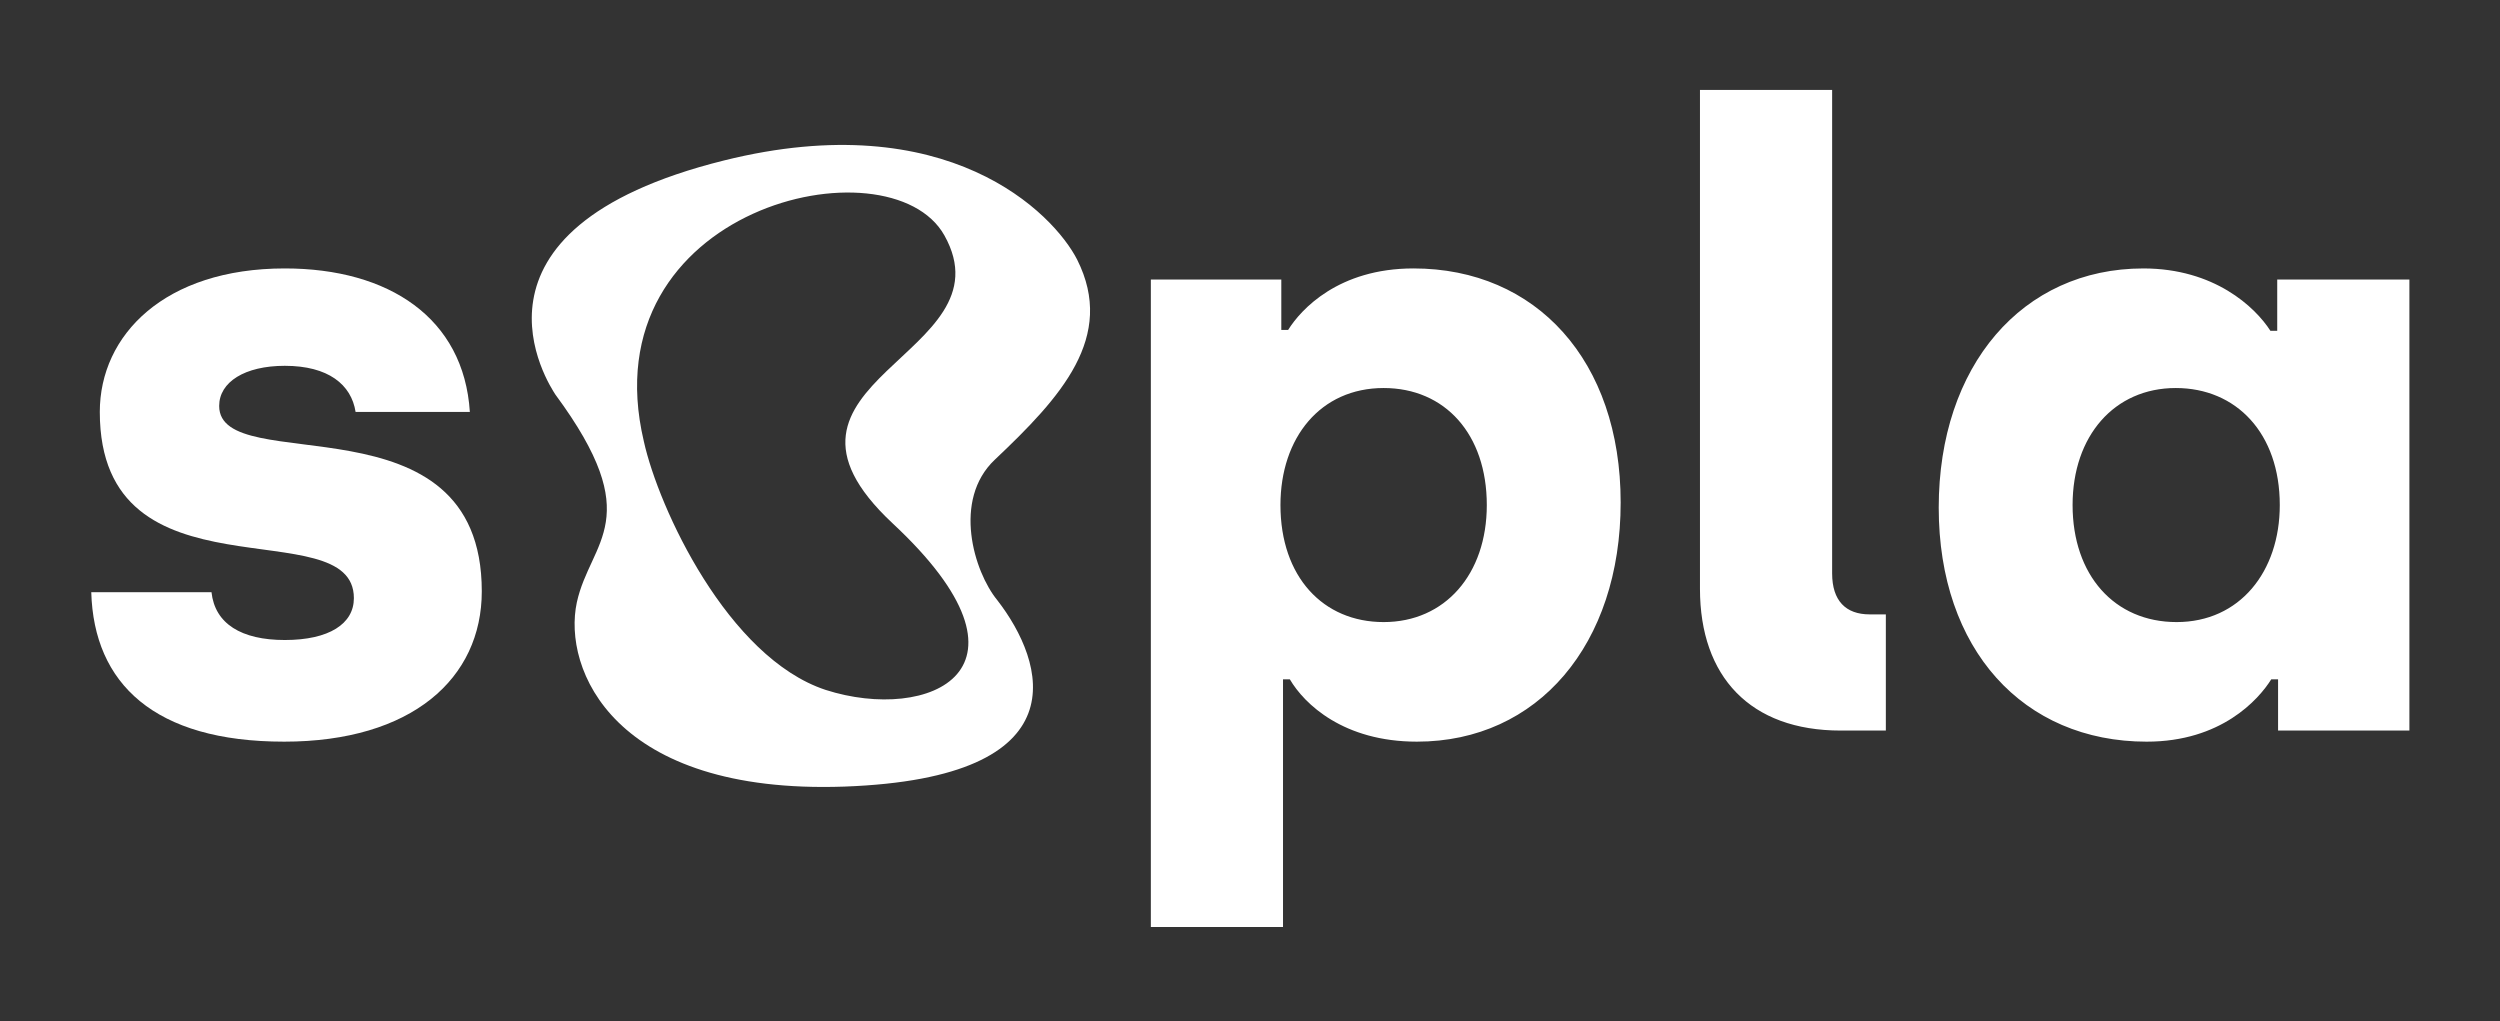
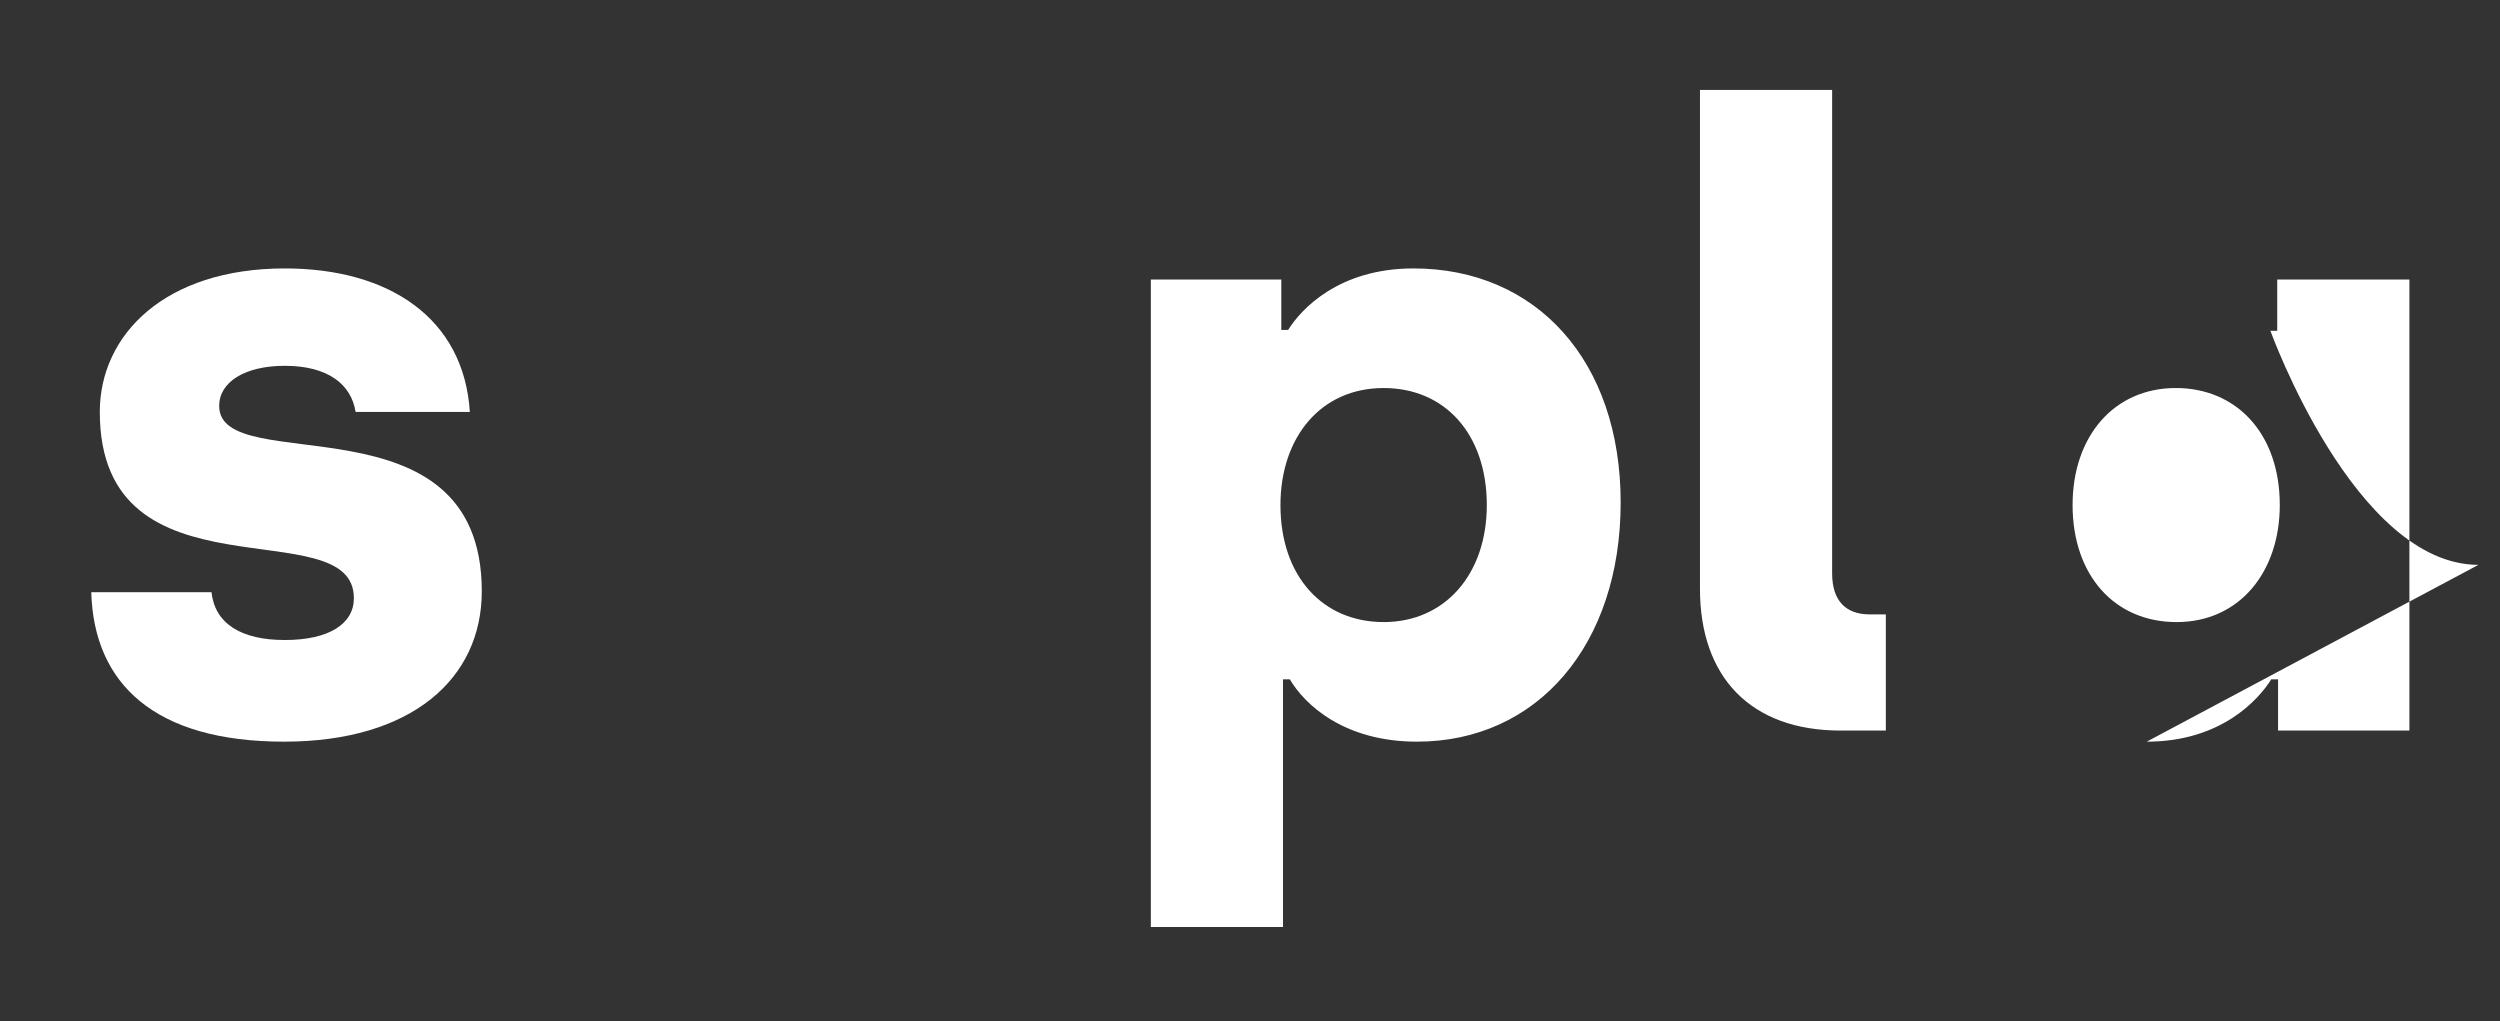
<svg xmlns="http://www.w3.org/2000/svg" id="Layer_1" version="1.1" viewBox="0 0 595.276 243.118">
  <rect x="0" y="0" width="595.276" height="243.118" fill="#333333" stroke="none" />
-   <path d="M201.016,187.297c-54.984,1.914-67.093-28.013-63.663-43.881,3.249-14.775,16.862-19.725-5.128-49.492-1.35-2.123-26.028-39.234,40.157-55.714,53.238-13.256,78.469,12.559,84.109,23.628,9.22,18.412-3.819,32.687-19.629,47.633-10.122,9.578-4.957,26.651.595,33.427,11.43,14.728,20.445,42.345-36.441,44.399h0ZM212.493,124.568c-36.25-33.929,28.462-39.8,12.375-68.518-13-23.208-84.75-6.831-71.566,49.028,3.501,15.894,20.005,51.503,43.275,59.191,24.556,7.893,53.576-4.636,15.915-39.701,0,0,.001,0,.001,0Z" fill="#fff" />
  <g>
    <path d="M67.616,176.598c30.455,0,47.102-15.052,47.102-35.798,0-47.595-62.531-26.644-62.531-44.138,0-5.694,6.092-9.558,15.631-9.558,10.357,0,15.836,4.473,16.852,10.983h27.206c-1.423-22.373-19.287-34.17-44.057-34.17-28.625,0-44.055,15.863-44.055,34.17,0,46.169,60.5,22.982,60.5,44.34,0,6.1-5.887,9.967-16.445,9.967-10.354,0-16.647-3.867-17.458-11.39h-28.628c.609,21.761,15.025,35.593,45.884,35.593" fill="#fff" />
-     <path d="M518.274,148.123c-14.82,0-24.77-11.188-24.77-27.865,0-16.475,9.95-27.865,24.568-27.865,14.414,0,24.767,10.778,24.767,27.865,0,15.863-9.543,27.865-24.565,27.865M511.167,176.597c17.666,0,26.597-9.964,29.644-14.847h1.622v12.204h31.269v-107.393h-31.471v12.204h-1.625c-3.653-5.694-13.398-14.847-30.25-14.847-28.83,0-48.726,23.187-48.726,56.95s20.101,55.73,49.537,55.73M438.279,173.954h10.76v-27.663h-3.858c-5.685,0-8.931-3.252-8.931-9.763V21.407h-31.471v118.784c0,20.951,11.978,33.763,33.499,33.763M329.457,148.123c-14.417,0-24.568-10.781-24.568-27.865,0-16.068,9.543-27.865,24.568-27.865,14.616,0,24.565,10.983,24.565,27.865,0,16.475-9.95,27.865-24.565,27.865M274.03,220.735h31.468v-58.985h1.625c3.451,5.898,12.792,14.847,30.253,14.847,28.827,0,48.521-23.187,48.521-56.95s-20.098-55.73-49.335-55.73c-17.865,0-26.799,9.763-29.843,14.645h-1.625v-12.002h-31.064v154.174h0Z" fill="#fff" />
+     <path d="M518.274,148.123c-14.82,0-24.77-11.188-24.77-27.865,0-16.475,9.95-27.865,24.568-27.865,14.414,0,24.767,10.778,24.767,27.865,0,15.863-9.543,27.865-24.565,27.865M511.167,176.597c17.666,0,26.597-9.964,29.644-14.847h1.622v12.204h31.269v-107.393h-31.471v12.204h-1.625s20.101,55.73,49.537,55.73M438.279,173.954h10.76v-27.663h-3.858c-5.685,0-8.931-3.252-8.931-9.763V21.407h-31.471v118.784c0,20.951,11.978,33.763,33.499,33.763M329.457,148.123c-14.417,0-24.568-10.781-24.568-27.865,0-16.068,9.543-27.865,24.568-27.865,14.616,0,24.565,10.983,24.565,27.865,0,16.475-9.95,27.865-24.565,27.865M274.03,220.735h31.468v-58.985h1.625c3.451,5.898,12.792,14.847,30.253,14.847,28.827,0,48.521-23.187,48.521-56.95s-20.098-55.73-49.335-55.73c-17.865,0-26.799,9.763-29.843,14.645h-1.625v-12.002h-31.064v154.174h0Z" fill="#fff" />
  </g>
</svg>